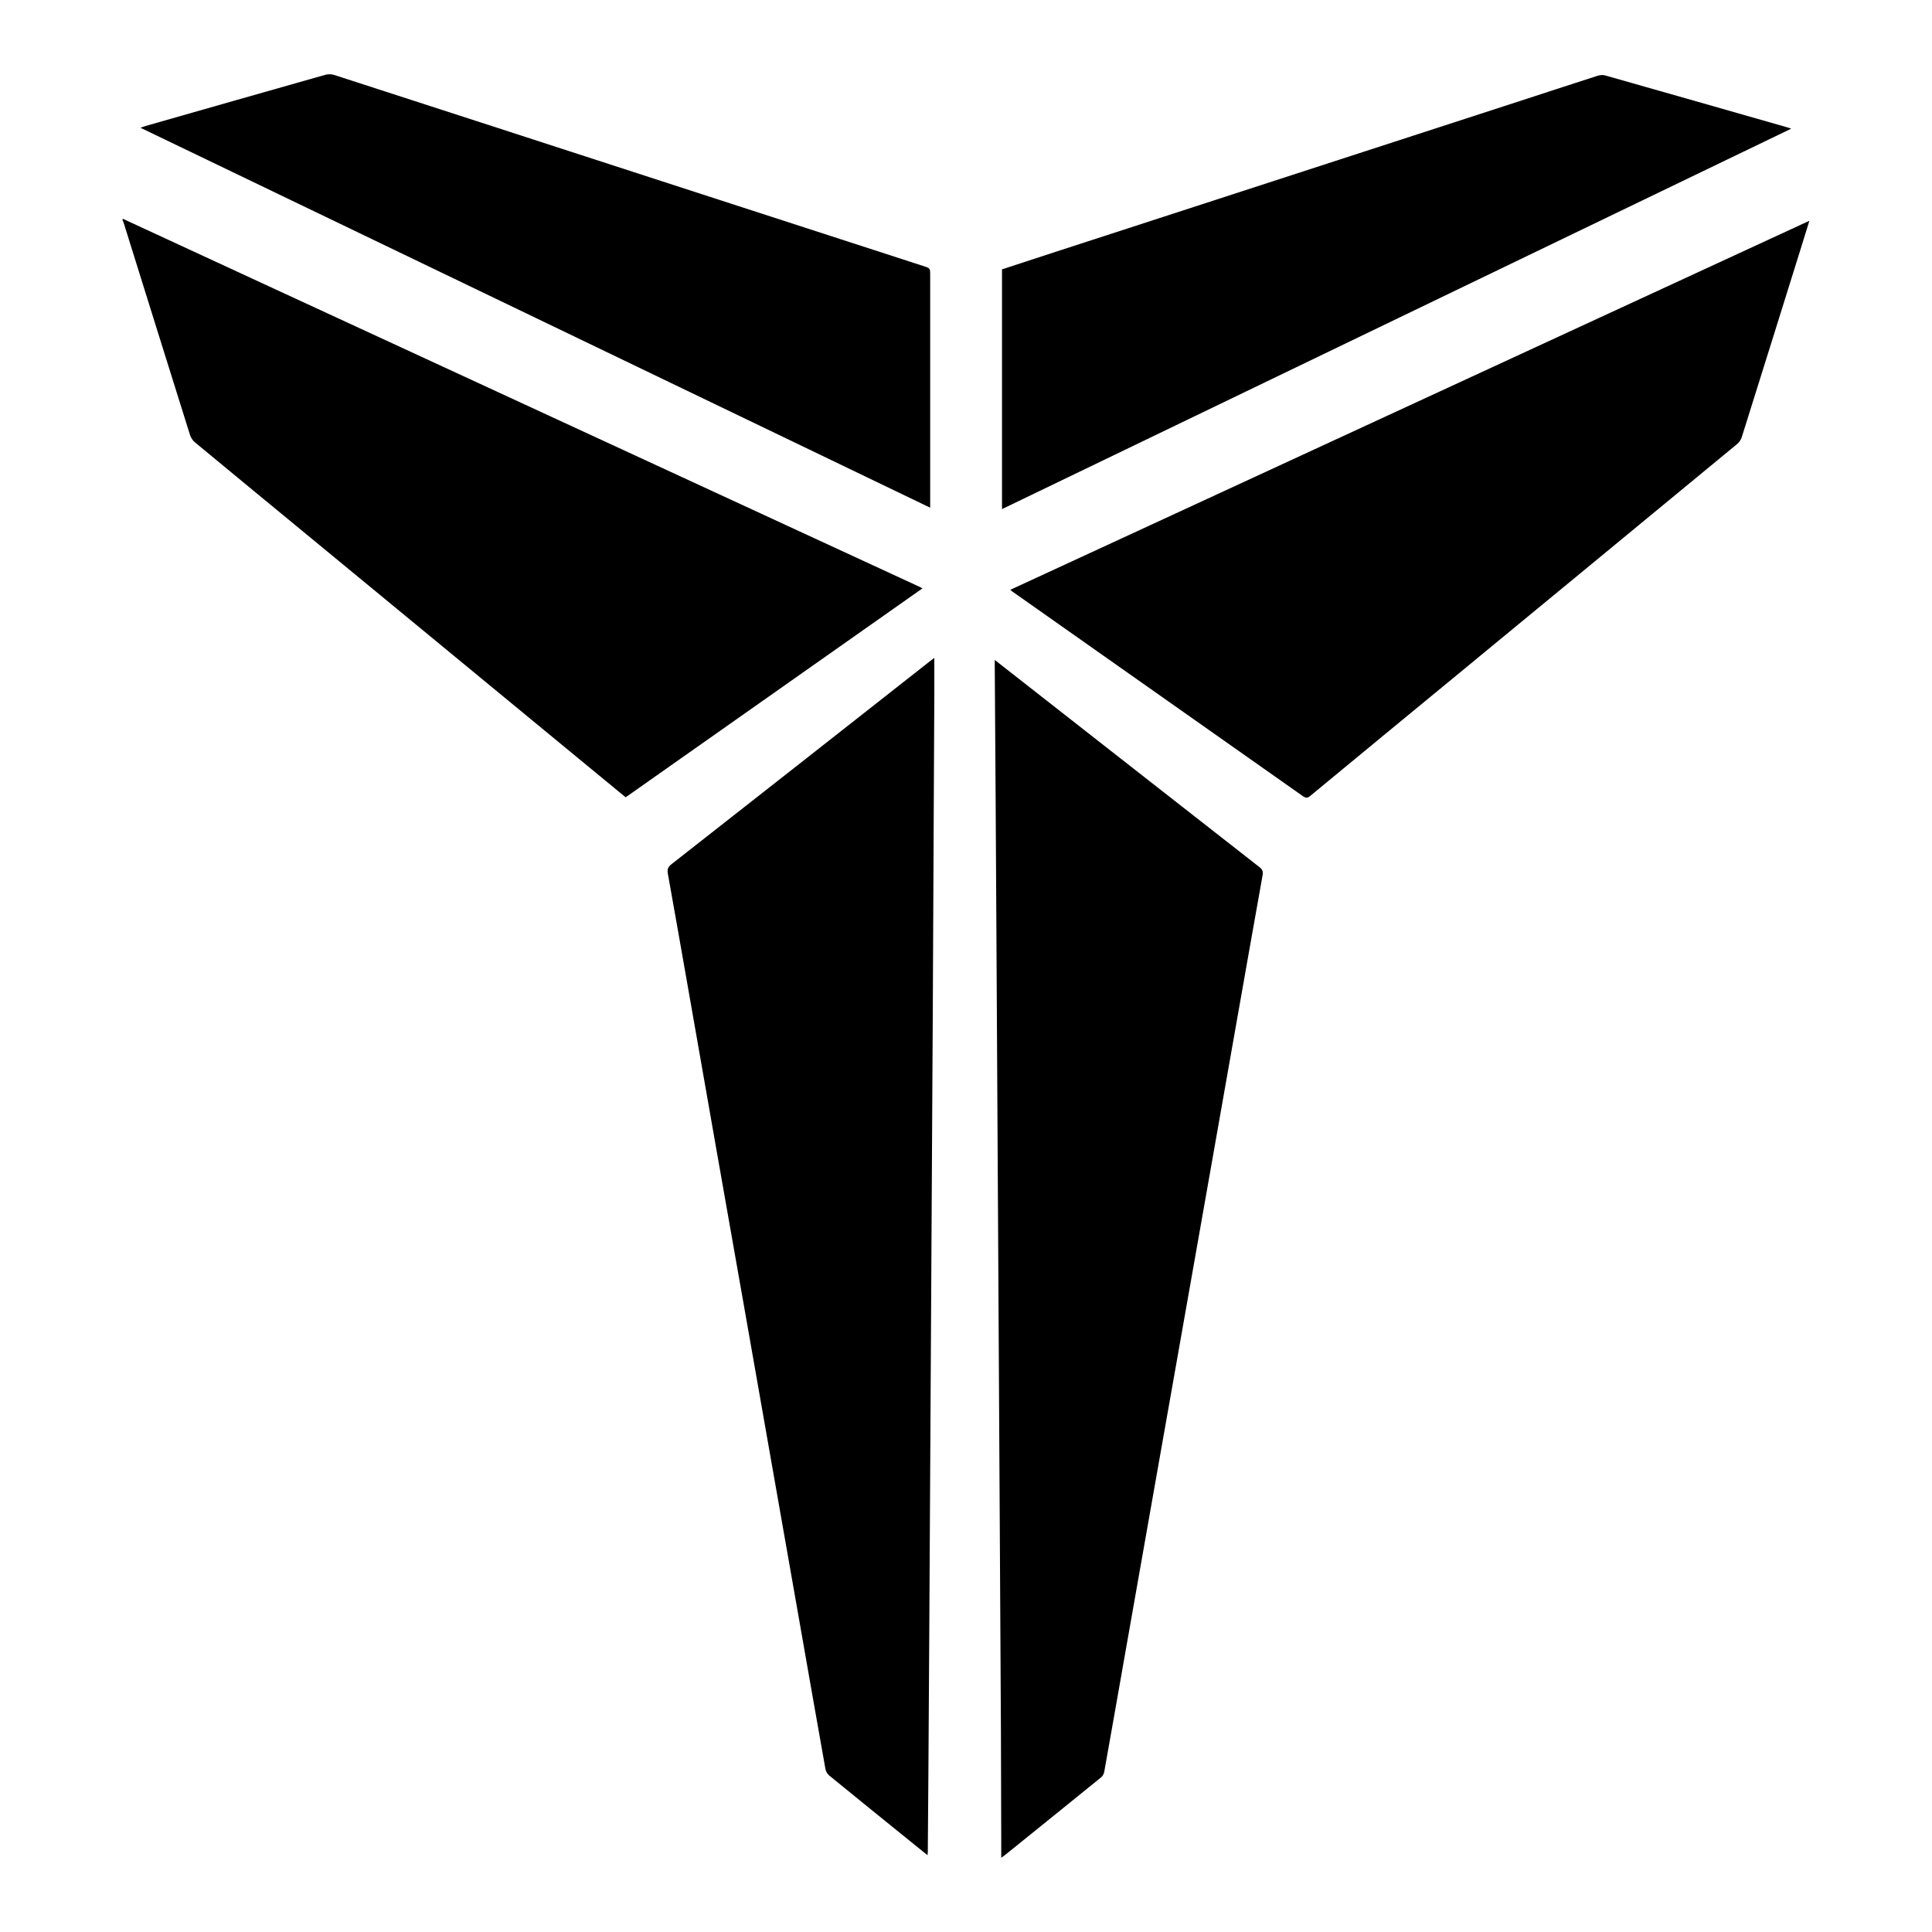
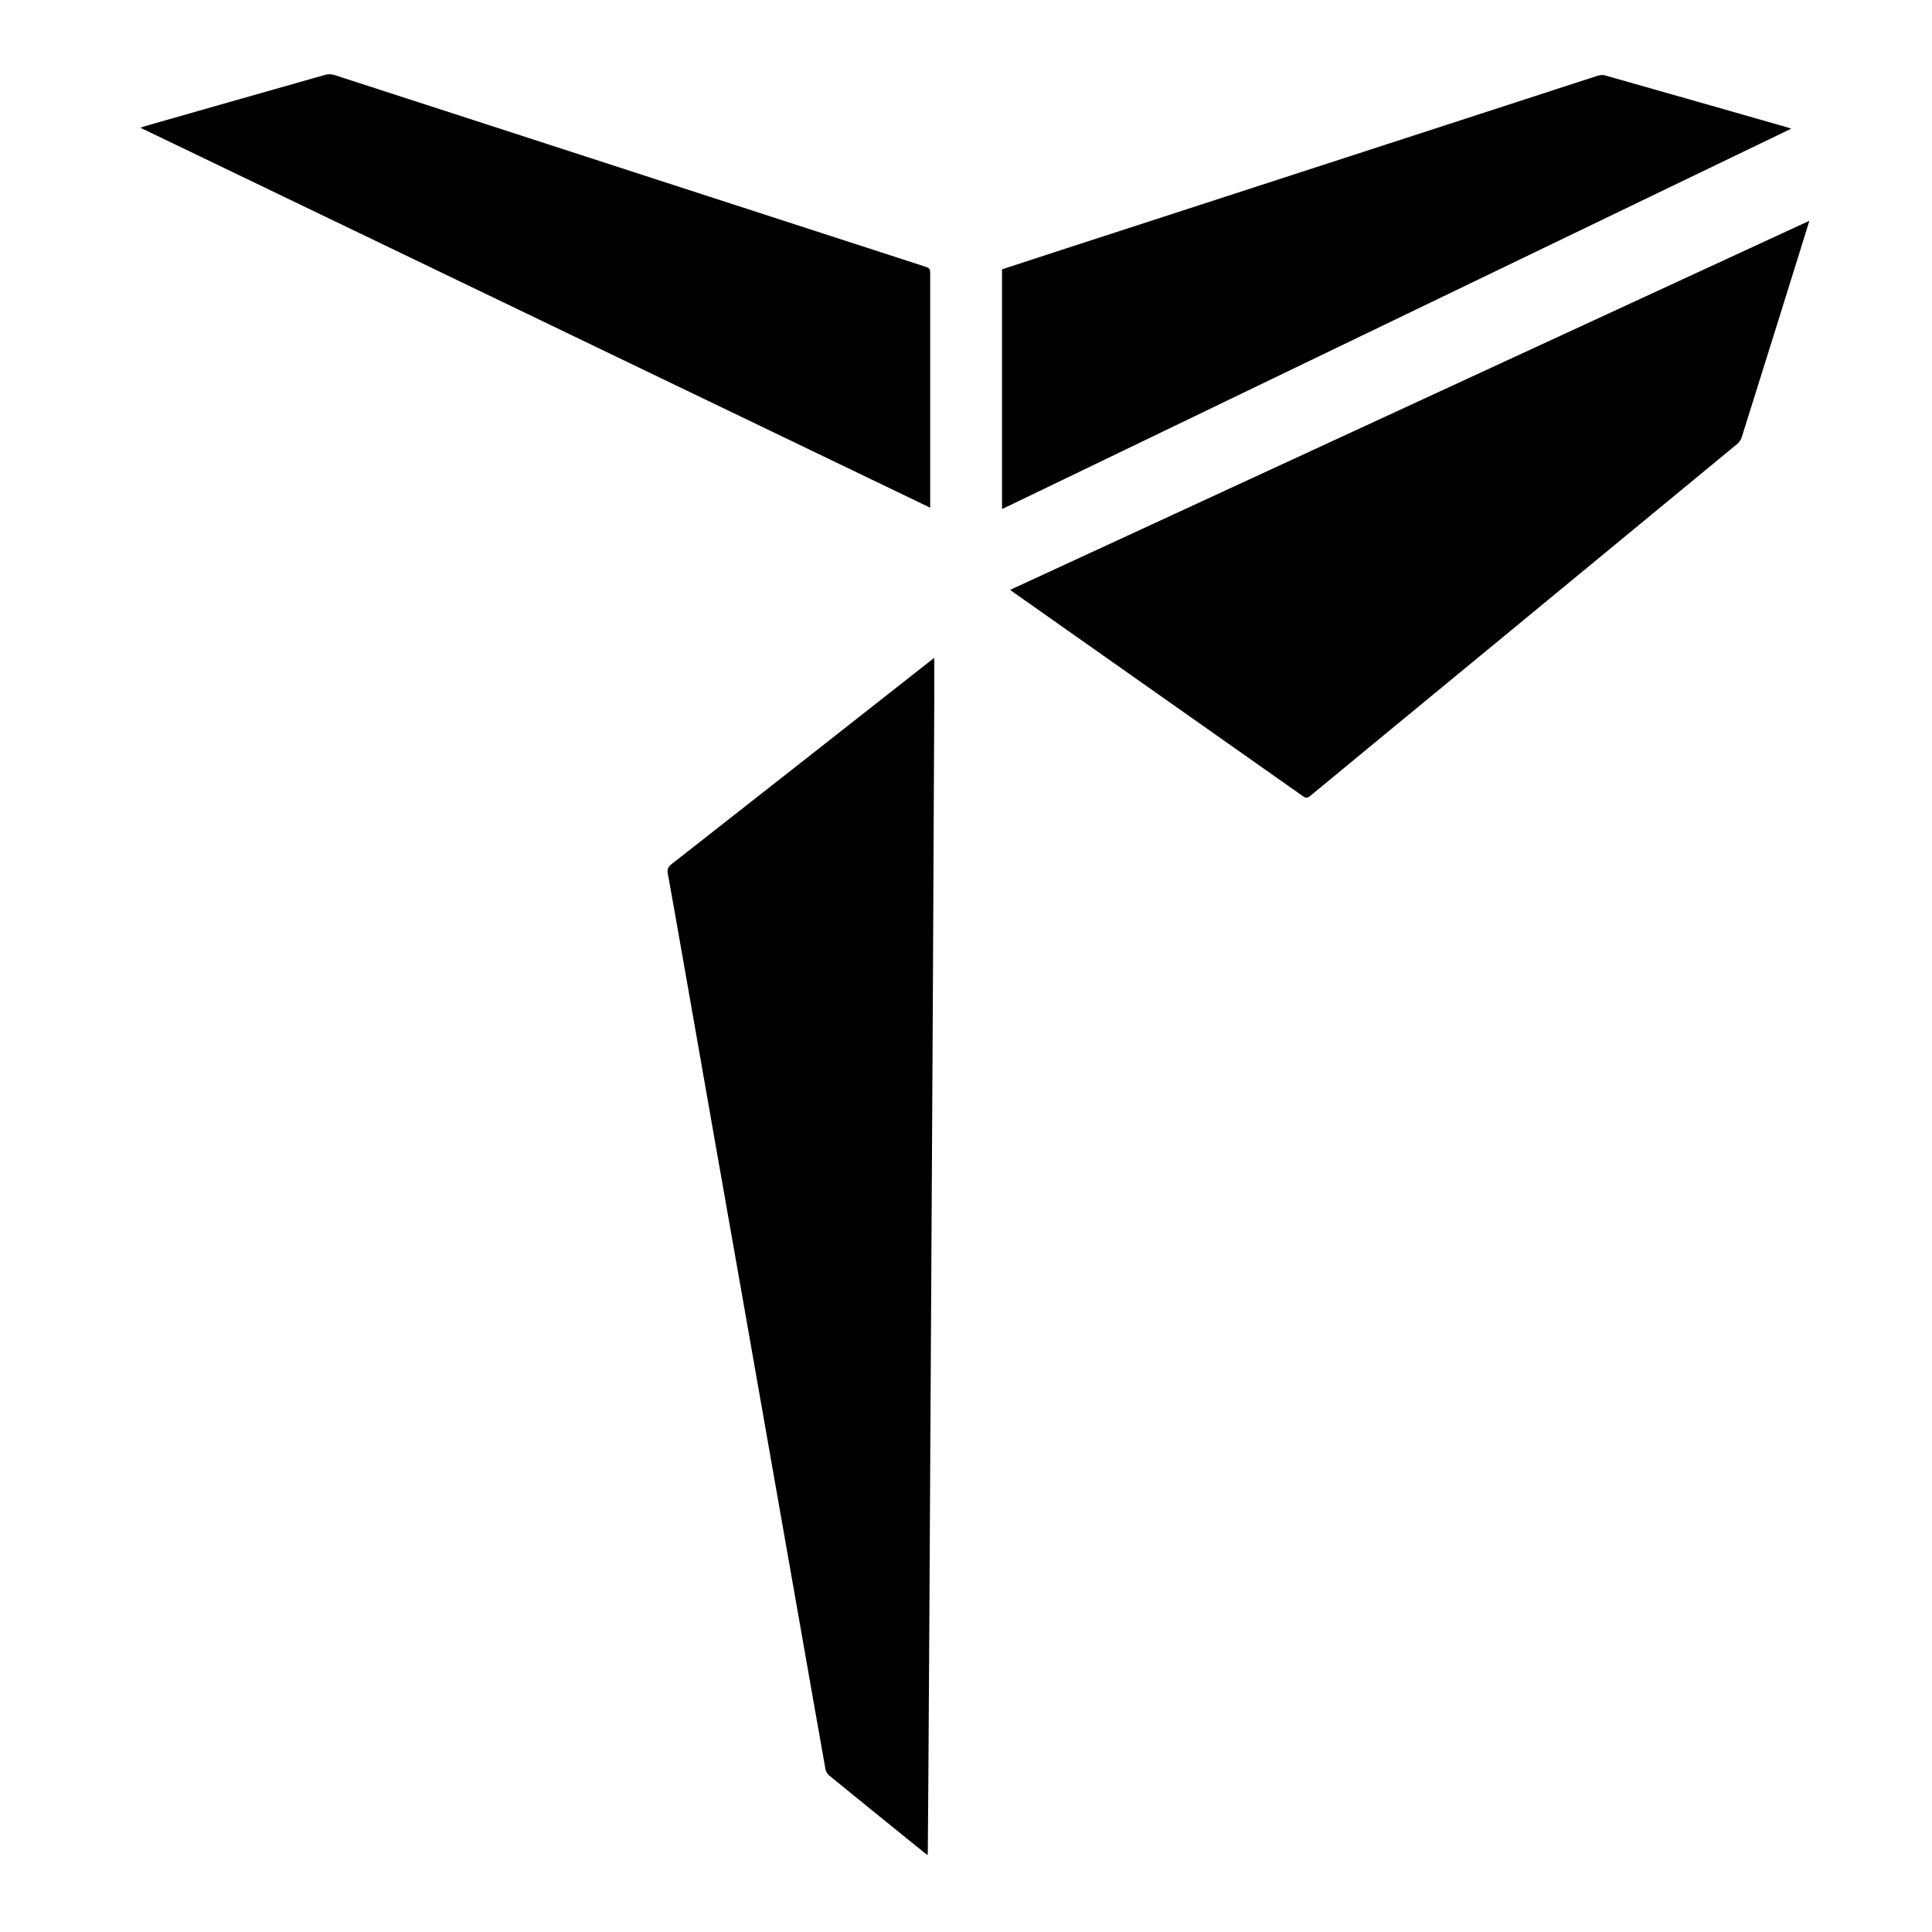
<svg xmlns="http://www.w3.org/2000/svg" version="1.0" id="Layer_1" x="0px" y="0px" width="800px" height="800px" viewBox="0 0 800 800" enable-background="new 0 0 800 800" xml:space="preserve">
  <g>
-     <path fill-rule="evenodd" clip-rule="evenodd" d="M50.777,90.553c18.524,8.566,37.044,17.141,55.572,25.697   c91.32,42.178,182.642,84.353,273.962,126.53c0.478,0.222,0.942,0.469,1.676,0.835c-41.067,28.91-81.947,57.688-122.917,86.529   c-5.495-4.521-10.953-9.009-16.406-13.503c-37.91-31.235-75.818-62.471-113.729-93.704c-16.106-13.269-32.228-26.52-48.293-39.839   c-0.909-0.752-1.642-1.958-2-3.099c-9.199-29.291-18.336-58.601-27.489-87.906c-0.087-0.281-0.249-0.539-0.375-0.809   C50.777,91.041,50.777,90.798,50.777,90.553z" />
-     <path fill-rule="evenodd" clip-rule="evenodd" d="M411.904,273.268c6.639,5.196,12.881,10.081,19.121,14.967   c30.168,23.625,60.332,47.261,90.531,70.851c1.242,0.971,1.516,1.868,1.246,3.377c-3.896,21.782-7.729,43.578-11.572,65.368   c-3.717,21.072-7.428,42.146-11.146,63.215c-3.729,21.132-7.459,42.263-11.191,63.393c-3.85,21.791-7.703,43.581-11.551,65.372   c-3.721,21.071-7.438,42.143-11.15,63.216c-2.975,16.868-5.924,33.743-8.939,50.604c-0.145,0.814-0.615,1.762-1.24,2.271   c-13.213,10.737-26.467,21.422-39.717,32.113c-0.41,0.33-0.852,0.621-1.705,1.237c0-2.876,0.006-5.357,0-7.837   c-0.041-14.894-0.059-29.786-0.129-44.681c-0.1-21.482-0.236-42.964-0.359-64.444c-0.123-21.422-0.246-42.841-0.365-64.261   c-0.123-21.606-0.244-43.212-0.367-64.817c-0.121-21.361-0.244-42.722-0.367-64.082c-0.123-21.665-0.242-43.331-0.365-64.996   c-0.121-21.299-0.236-42.599-0.369-63.898c-0.111-18.185-0.242-36.371-0.363-54.556C411.9,275.025,411.904,274.369,411.904,273.268   z" />
    <path fill-rule="evenodd" clip-rule="evenodd" d="M386.875,272.414c0,5.909,0.021,11.394-0.003,16.878   c-0.072,16.421-0.164,32.838-0.242,49.258c-0.124,26.002-0.236,52.004-0.37,78.005c-0.109,21.362-0.242,42.725-0.362,64.087   c-0.123,21.729-0.244,43.456-0.368,65.185c-0.12,21.303-0.245,42.603-0.364,63.904c-0.125,21.851-0.241,43.7-0.369,65.551   c-0.115,19.531-0.238,39.063-0.366,58.594c-0.071,10.922-0.16,21.846-0.246,32.769c-0.003,0.407-0.054,0.813-0.107,1.562   c-2.85-2.299-5.49-4.418-8.12-6.549c-10.861-8.796-21.733-17.575-32.55-26.426c-0.761-0.623-1.427-1.697-1.6-2.658   c-3.653-20.463-7.224-40.942-10.82-61.417c-3.703-21.076-7.414-42.15-11.119-63.225c-3.747-21.314-7.484-42.629-11.236-63.942   c-3.975-22.576-7.97-45.147-11.94-67.724c-4.212-23.955-8.399-47.914-12.607-71.87c-2.489-14.171-4.979-28.343-7.523-42.502   c-0.304-1.691-0.135-2.776,1.406-3.984c35.745-27.996,71.427-56.071,107.122-84.132   C385.598,273.376,386.119,272.99,386.875,272.414z" />
    <path fill-rule="evenodd" clip-rule="evenodd" d="M749.223,91.42c-1.416,4.573-2.662,8.635-3.932,12.691   c-8.006,25.646-16.01,51.291-24.068,76.92c-0.324,1.021-1.02,2.088-1.844,2.768c-38.543,31.814-77.117,63.591-115.691,95.366   c-20.393,16.801-40.807,33.575-61.164,50.419c-1.217,1.008-1.922,0.864-3.088,0.043c-33.299-23.486-66.625-46.938-99.945-70.394   c-6.785-4.775-13.568-9.553-20.35-14.332c-0.193-0.136-0.361-0.305-0.797-0.675C528.602,193.308,638.682,142.47,749.223,91.42z" />
    <path fill-rule="evenodd" clip-rule="evenodd" d="M414.91,210.806c0-33.309,0-66.264,0-99.276   c7.574-2.476,15.092-4.944,22.619-7.391c26.537-8.625,53.076-17.24,79.615-25.86c38.59-12.534,77.182-25.067,115.77-37.605   c9.502-3.088,18.992-6.216,28.508-9.261c0.979-0.313,2.188-0.478,3.145-0.206c25.203,7.14,50.385,14.345,75.572,21.542   c0.393,0.112,0.775,0.263,1.564,0.533C632.617,105.864,523.873,158.283,414.91,210.806z" />
    <path fill-rule="evenodd" clip-rule="evenodd" d="M385.165,210.222C276.048,157.726,167.292,105.403,58.157,52.899   c0.95-0.327,1.539-0.561,2.146-0.734C85.089,45.087,109.873,38,134.677,30.983c1.141-0.323,2.56-0.315,3.685,0.048   c45.329,14.662,90.637,29.388,135.952,44.094c36.041,11.696,72.084,23.379,108.127,35.067c2.722,0.883,2.725,0.877,2.725,3.675   c0,31.255,0,62.512,0,93.768C385.165,208.36,385.165,209.086,385.165,210.222z" />
  </g>
</svg>